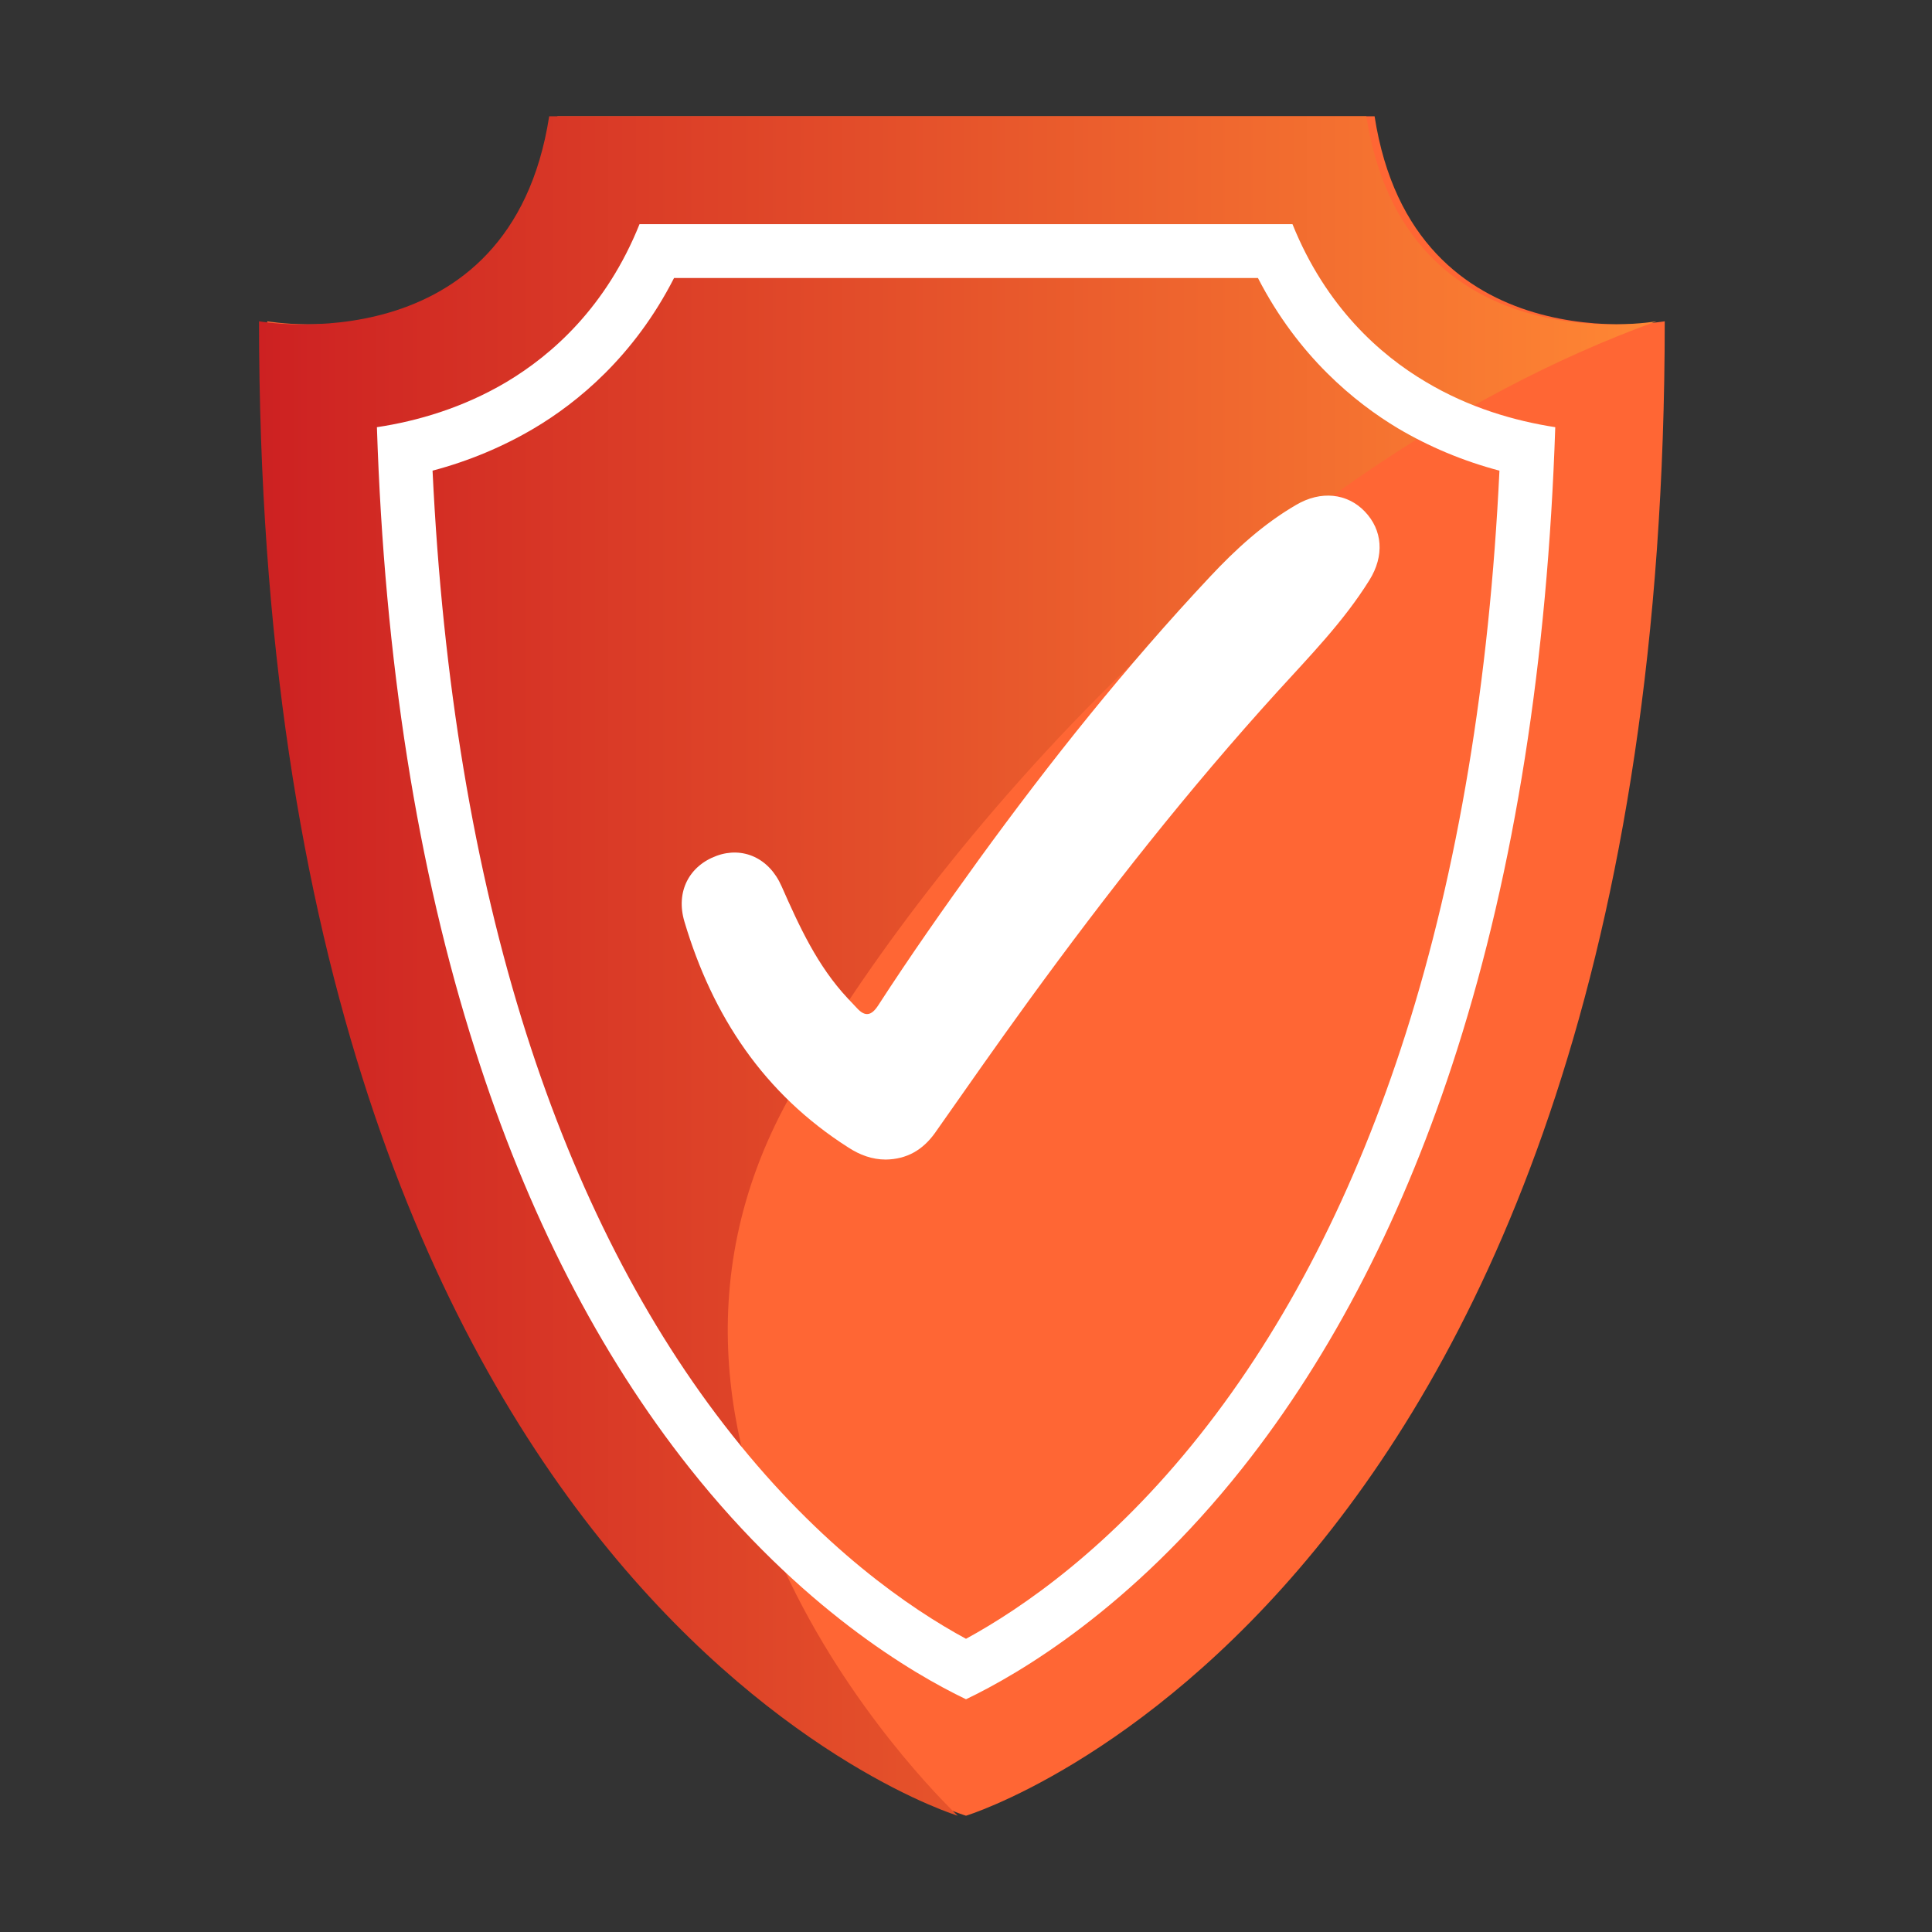
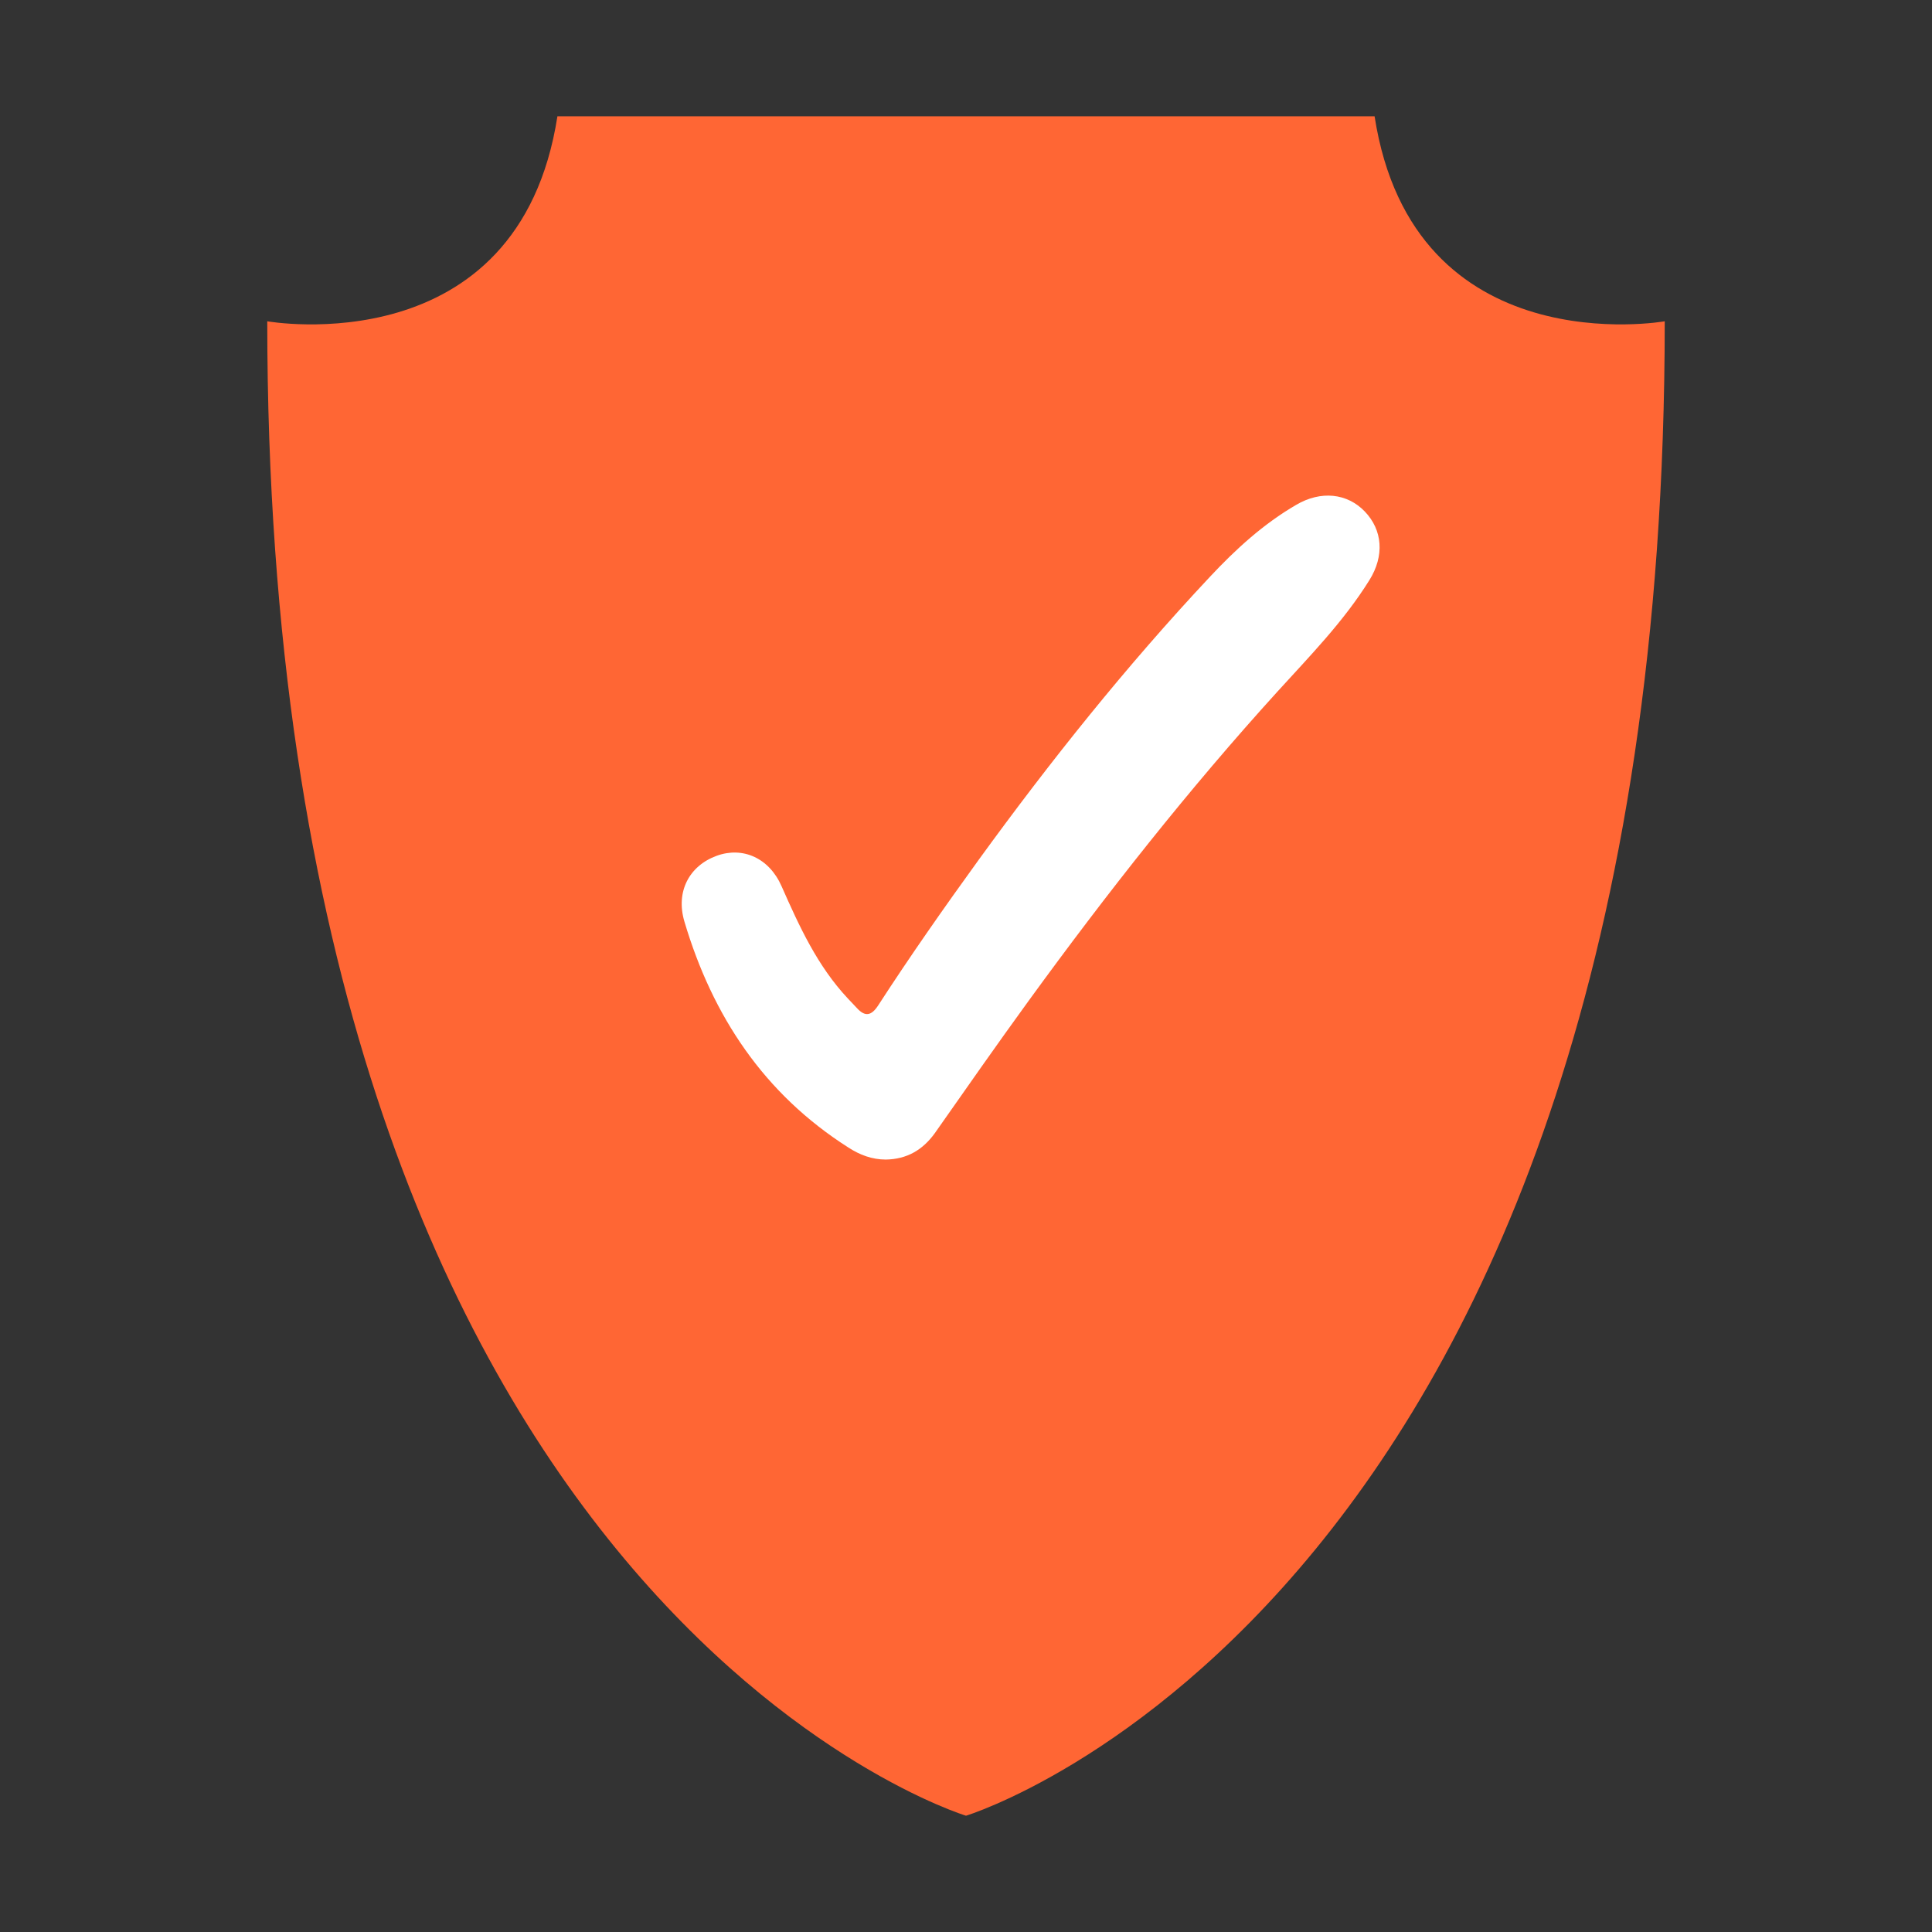
<svg xmlns="http://www.w3.org/2000/svg" version="1.1" x="0px" y="0px" viewBox="0 0 1080 1080" style="enable-background:new 0 0 1080 1080;" xml:space="preserve">
  <rect x="0" y="0" width="1080" height="1080" fill="#333333" stroke="none" />
  <style type="text/css"> .st0{fill:#FF6634;} .st1{fill:url(#SVGID_1_);} .st2{fill:url(#SVGID_2_);} .st3{fill:url(#SVGID_3_);} .st4{fill:url(#SVGID_4_);} .st5{fill:#FFFFFF;} </style>
  <g id="background"> </g>
  <g id="objects">
    <path class="st0" d="M930.6,179.6C930.6,896.5,540,1015,540,1015S149.4,896.5,149.4,179.6c0,0,140.5,25,162.2-114.6h456.8 C790.1,204.6,930.6,179.6,930.6,179.6z" />
    <linearGradient id="SVGID_1_" gradientUnits="userSpaceOnUse" x1="144.797" y1="540" x2="926" y2="540">
      <stop offset="0" style="stop-color:#CD2122" />
      <stop offset="1" style="stop-color:#FF8734" />
    </linearGradient>
-     <path class="st1" d="M926,179.6C693,264,510.7,488.1,441,614c-114.2,206.3,94.4,401,94.4,401S144.8,896.5,144.8,179.6 c0,0,140.5,25,162.2-114.6h456.8C785.5,204.6,926,179.6,926,179.6z" />
-     <path class="st5" d="M703.2,155.4c22.5,43.8,54.2,69.6,78.2,84c17.4,10.3,36.4,18.3,56.8,23.7C832.6,380.3,815,486,785.8,577.8 c-28,87.9-66.7,163.4-115,224.3c-49.9,63-99.6,97-130.8,114c-31.2-16.9-80.9-50.9-130.8-114c-48.3-60.9-87-136.4-115-224.3 C265,486,247.4,380.3,241.8,263.1c20.4-5.4,39.4-13.4,56.8-23.7c24.1-14.3,55.8-40.1,78.2-84H703.2 M722.5,125.3H357.5 c-18.6,46.4-49,73.1-74.3,88.2c-24.4,14.5-49.9,21.9-72.5,25.3c4.2,130.1,22.6,247,54.9,348.1C294.6,678.3,335,757,385.6,820.8 c62,78.2,124.6,114.8,154.4,129.1c29.9-14.3,92.4-50.9,154.4-129.1c50.6-63.8,91-142.5,120.1-233.9c32.2-101.1,50.6-218,54.9-348.1 c-22.6-3.5-48.1-10.8-72.5-25.4C771.6,198.4,741.2,171.7,722.5,125.3L722.5,125.3z" />
    <g>
      <path class="st5" d="M495.2,648.2c-7.7,0-14.6-2.6-20.9-6.7c-47.2-30-76-73.5-91.7-126.3c-5-16.8,2.7-31.2,18-36.8 c14.5-5.3,29.3,1.1,36.3,17c9.9,22.4,20,44.6,37.1,62.8c1.7,1.8,3.4,3.6,5.1,5.4c4.5,4.9,8,4.2,11.7-1.4 c18-27.8,37-54.9,56.4-81.7c40-55.1,82.5-108.3,129.1-158c14.4-15.4,29.9-29.6,48.3-40.3c13.8-8.1,28.5-6.5,38.3,3.7 c10,10.4,11.1,24.8,2.6,38.4c-14.3,23-33.2,42.3-51.3,62.2c-49.8,54.8-95.5,112.9-139,172.7c-17.8,24.5-35.2,49.4-52.6,74.2 C515.7,643,506.8,648,495.2,648.2z" />
    </g>
  </g>
</svg>